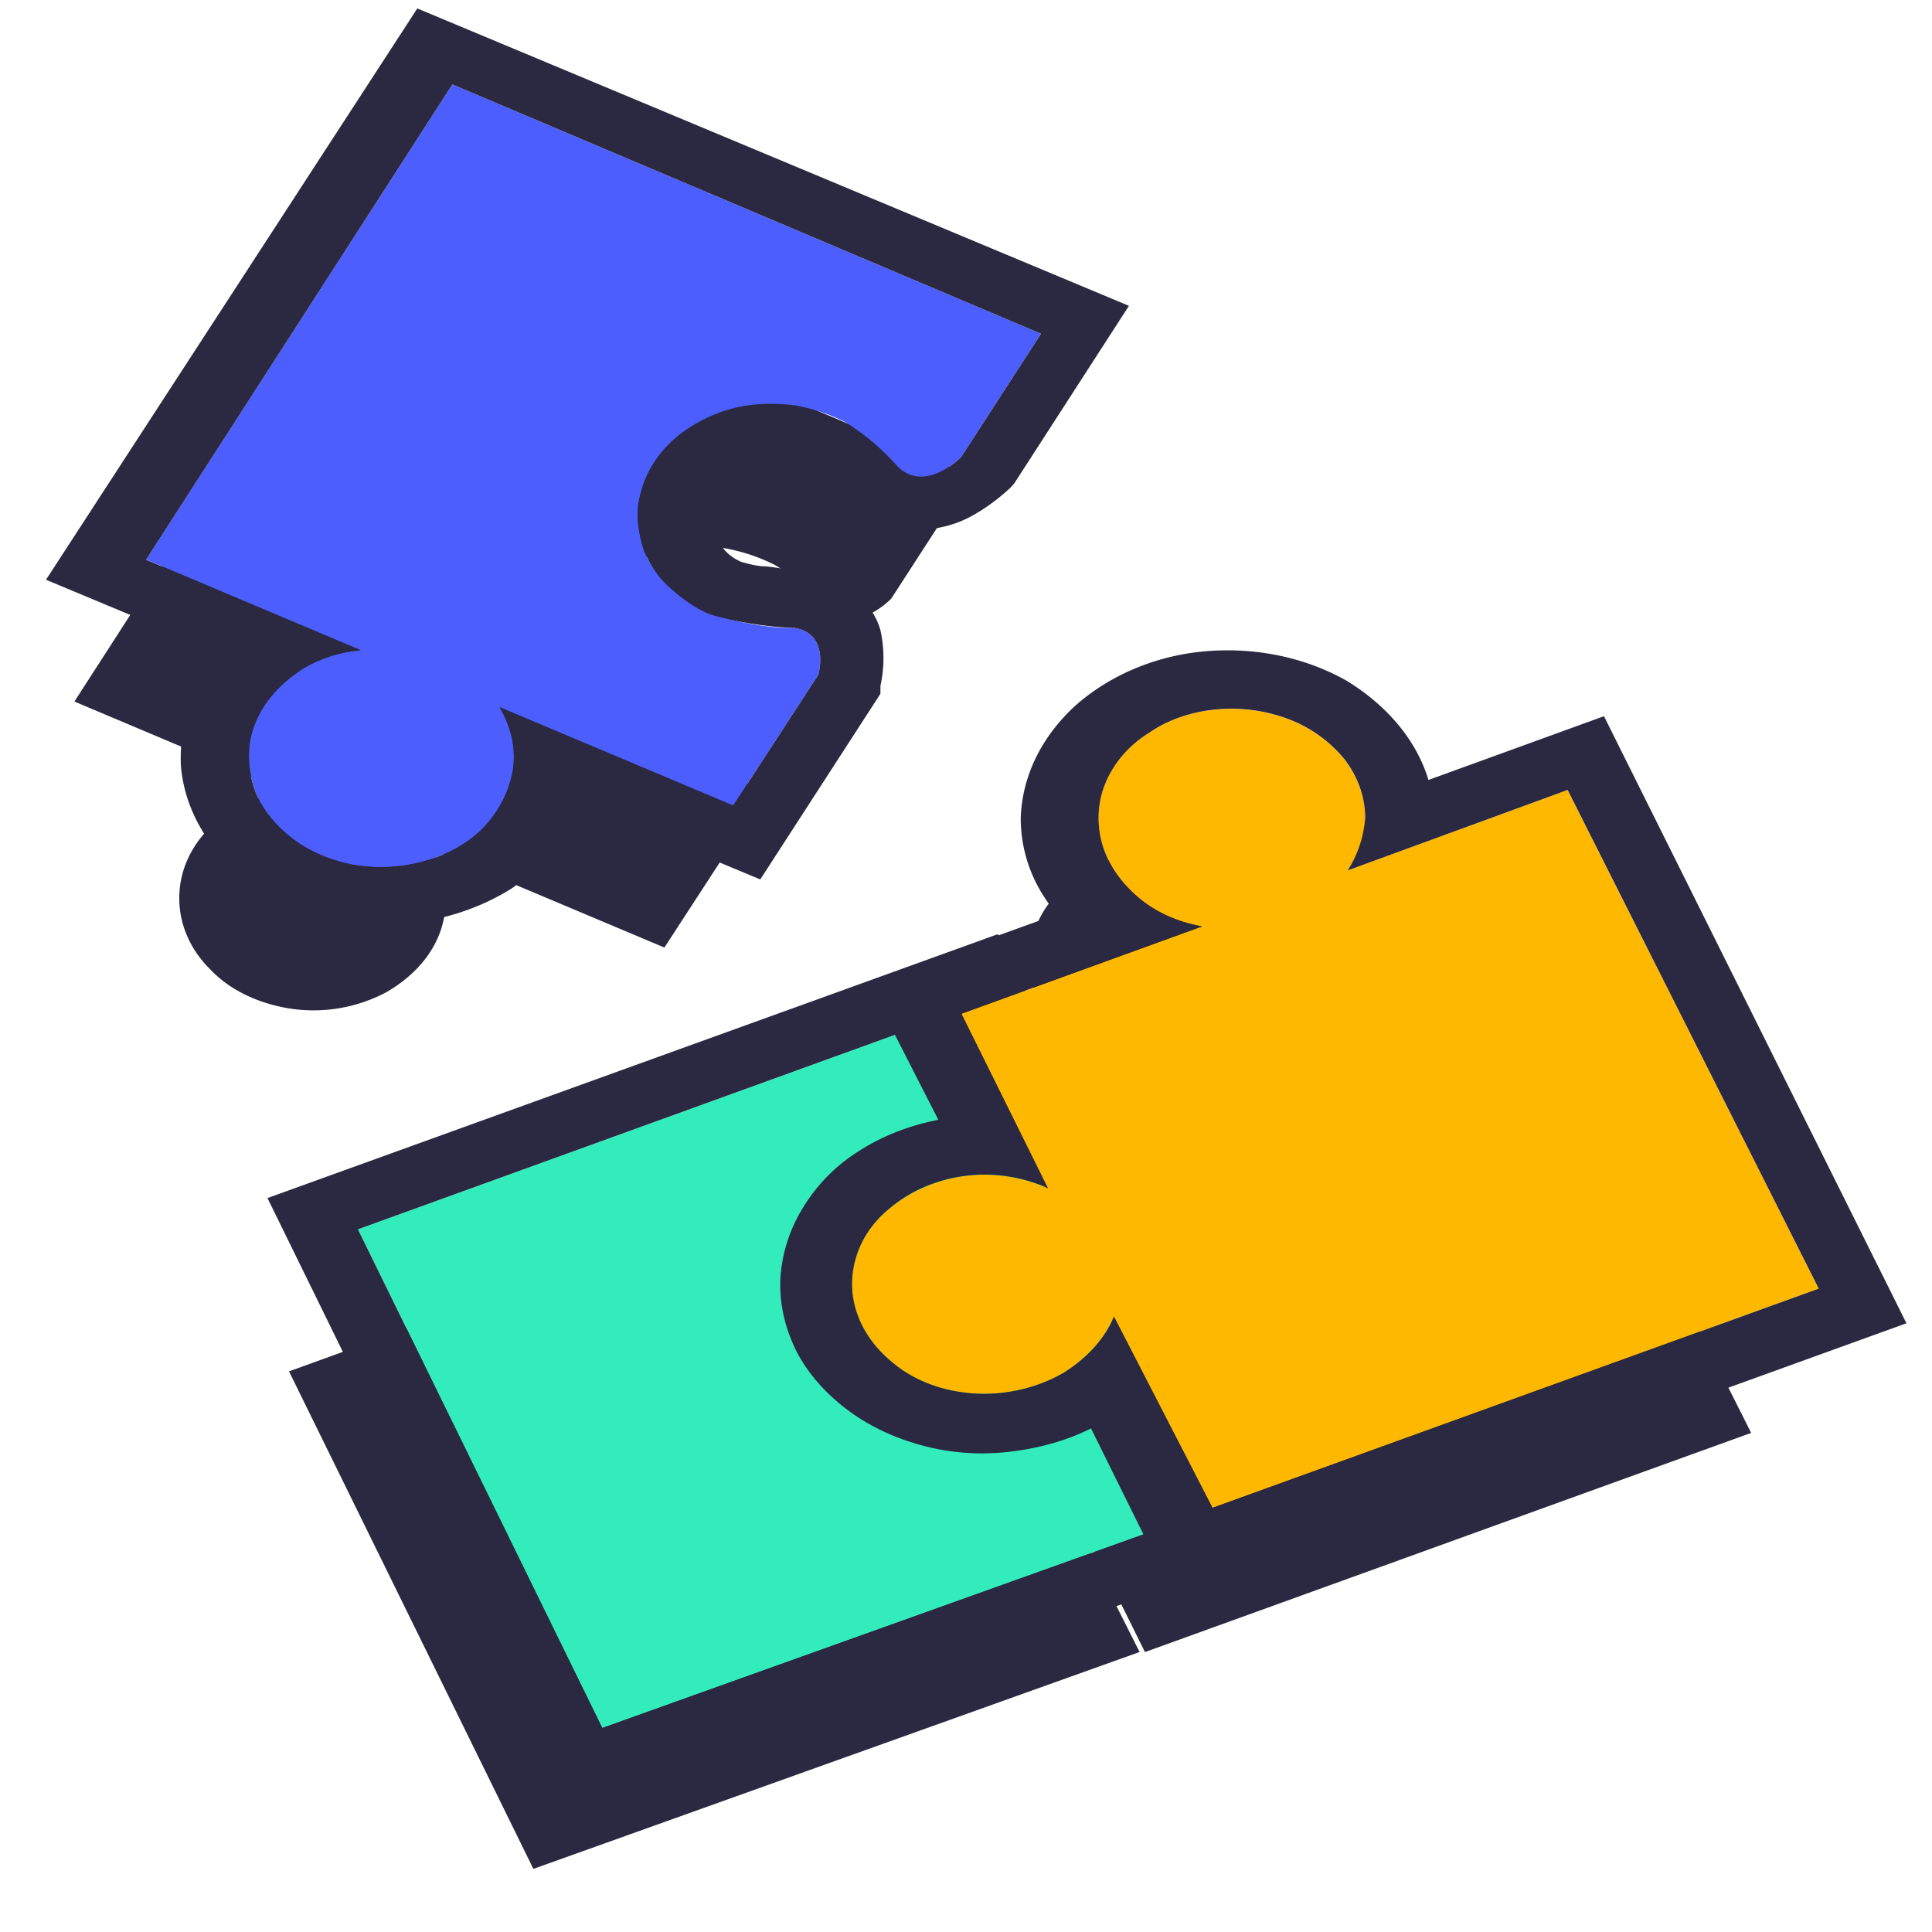
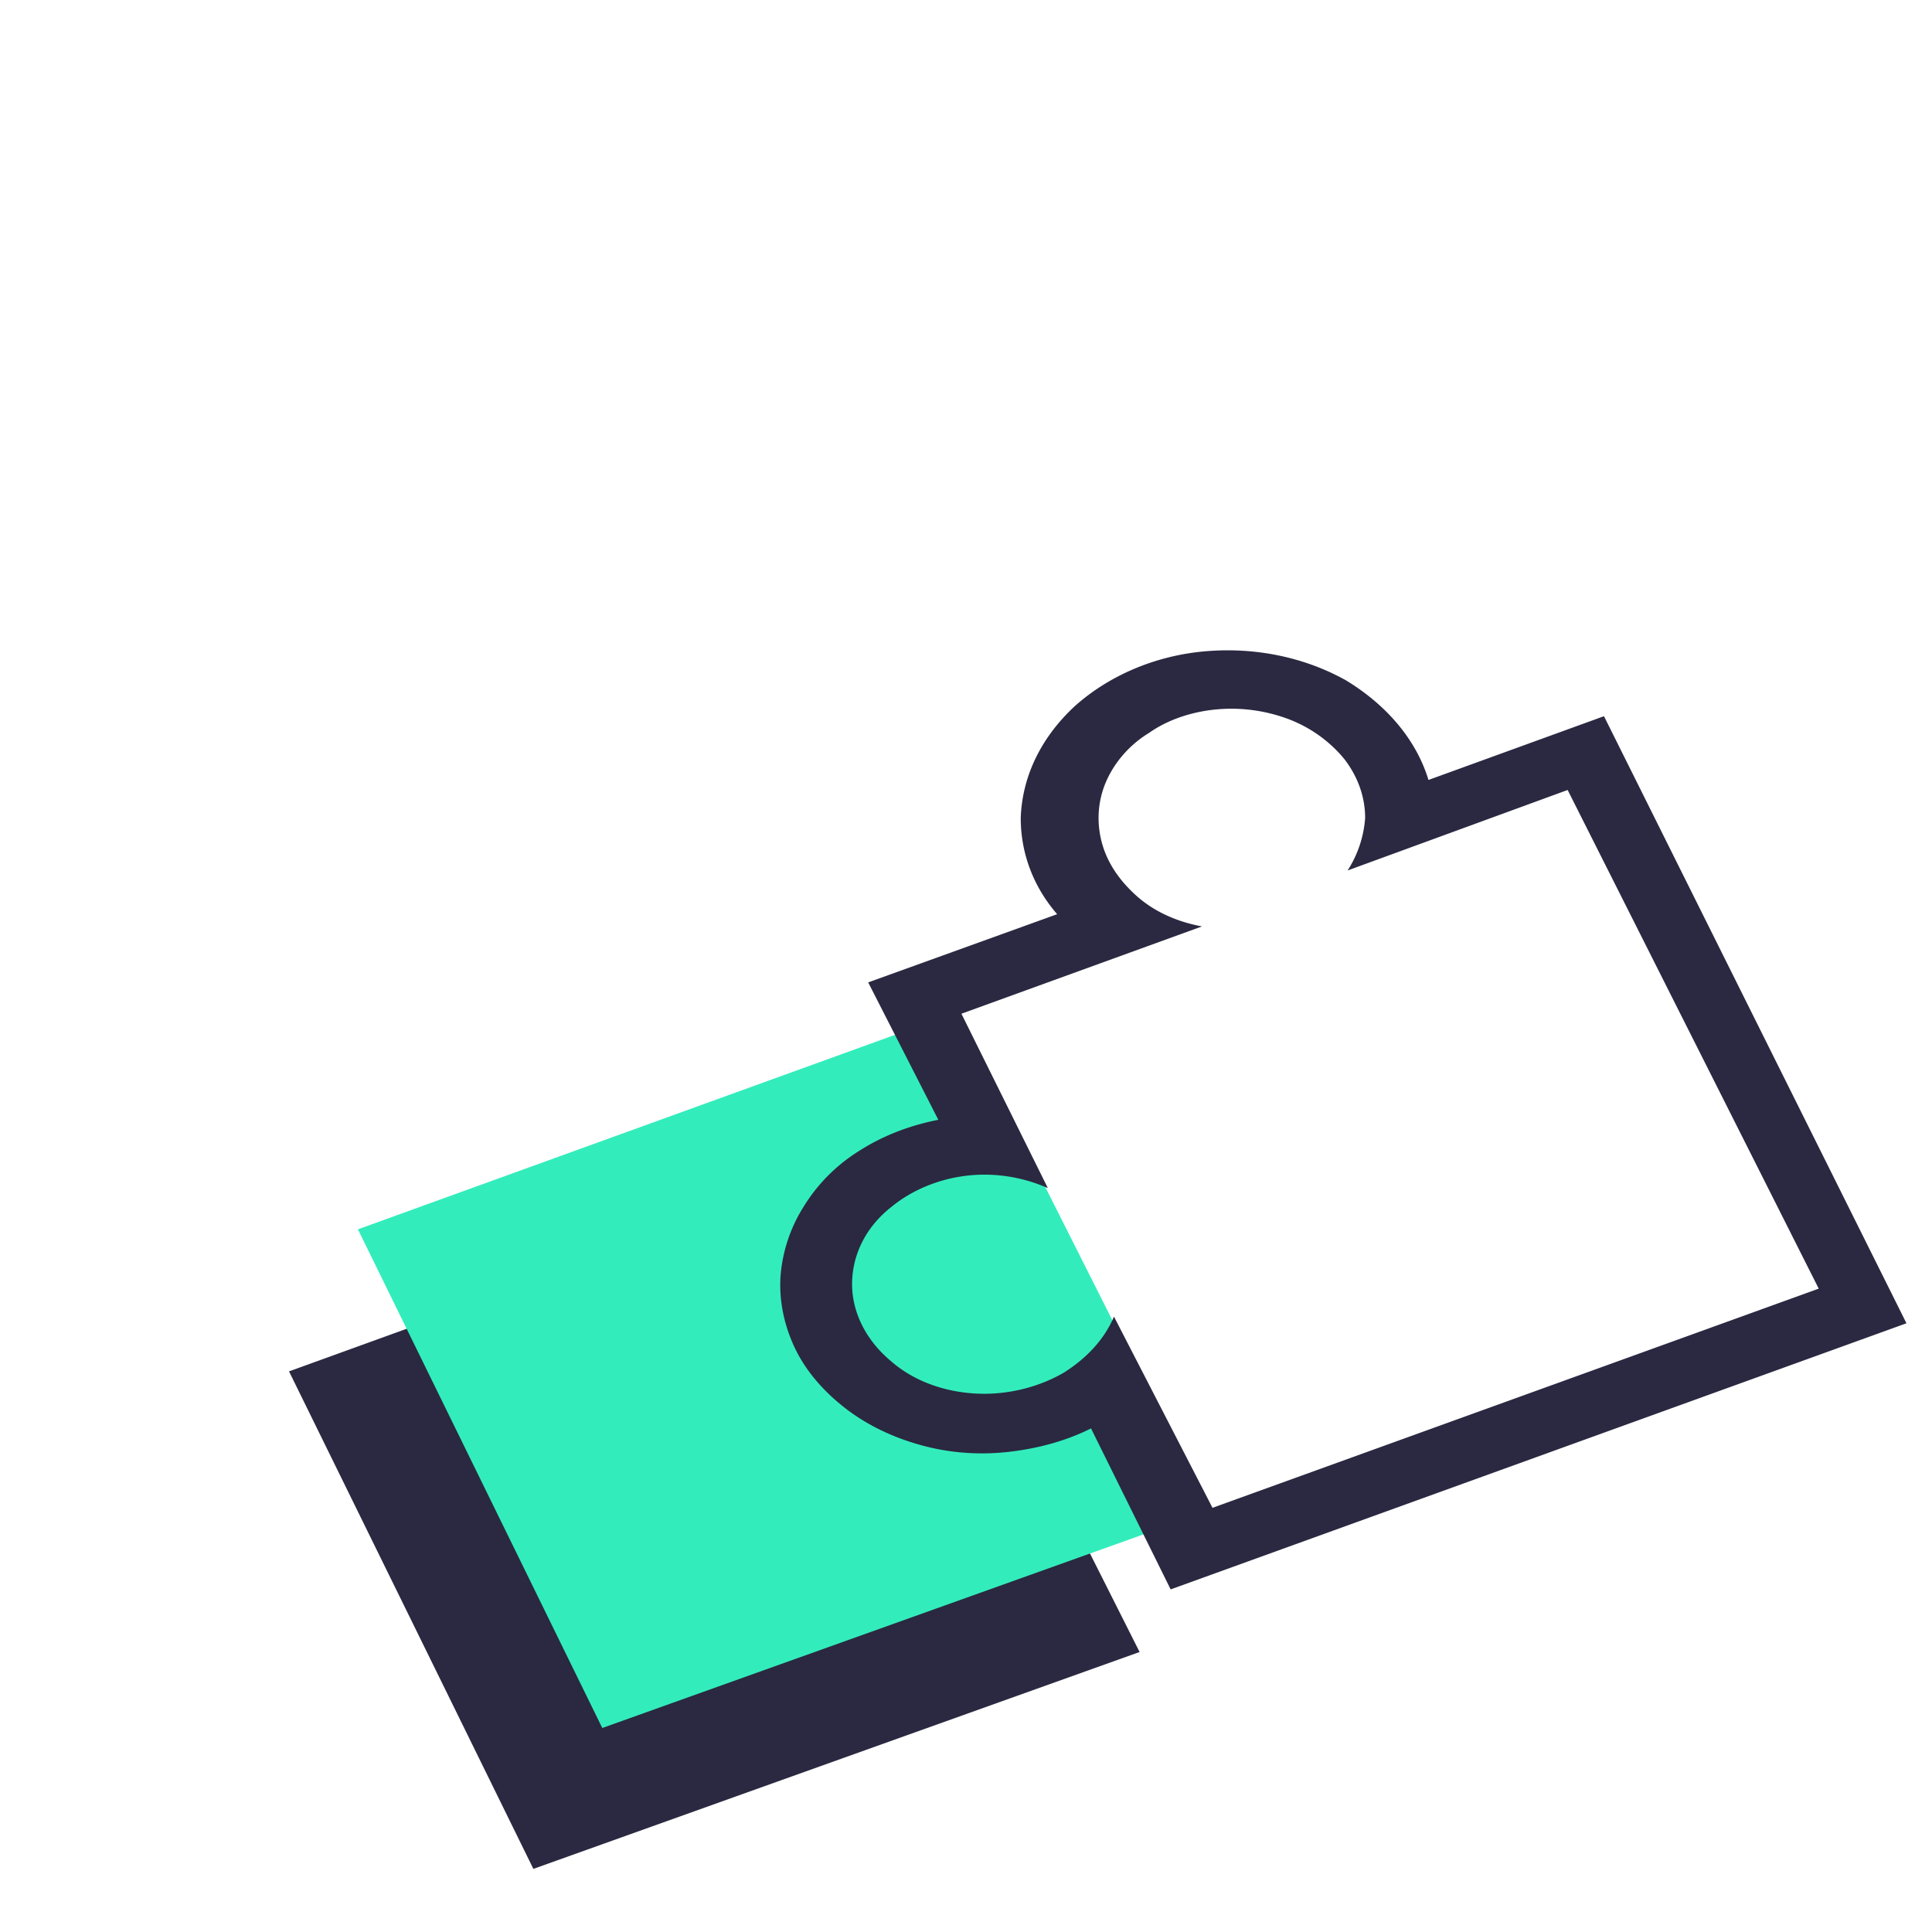
<svg xmlns="http://www.w3.org/2000/svg" width="27" height="27" fill="none" fill-rule="evenodd">
  <g fill="#2a2941">
    <path d="M12.454 16.118l-8.415 3.047 3.415 6.953 8.472-3.031-3.509-6.969h.038z" />
-     <path d="M15.832 14.93c-.339-.062-.66-.203-.906-.422a1.49 1.49 0 0 1-.491-.75c-.076-.281-.057-.578.057-.844s.321-.516.604-.687c.264-.187.604-.297.943-.328a2.27 2.27 0 0 1 1.019.141 1.87 1.87 0 0 1 .774.562 1.34 1.34 0 0 1 .283.813 1.29 1.29 0 0 1-.245.766l3.094-1.125 3.509 6.969-8.472 3.063-1.34-2.703a1.56 1.56 0 0 1-.547.734 1.95 1.95 0 0 1-.925.375c-.34.047-.698.016-1.038-.078-.321-.109-.623-.281-.83-.516s-.34-.516-.377-.797c-.038-.297.038-.578.189-.844s.396-.484.698-.625c.302-.156.642-.234 1-.234.302 0 .604.063.887.188l-1.208-2.437 3.321-1.219zm-5.698-4.172c.509.078.34.656.34.656l-1.189 1.828-3.264-1.375c.208.344.264.719.151 1.094s-.396.688-.774.906a2.17 2.17 0 0 1-1.302.234c-.453-.063-.868-.25-1.151-.547-.321-.313-.472-.719-.434-1.125s.264-.781.642-1.047a1.82 1.82 0 0 1 .887-.312l-3-1.266 4.283-6.641 8.245 3.484-1.113 1.719s-.491.516-.887.156c-.208-.25-.453-.453-.736-.625a2.55 2.55 0 0 0-.698-.234c-.245-.031-.509-.031-.755.016s-.472.141-.679.266a1.66 1.66 0 0 0-.509.469c-.132.188-.207.391-.245.594s0 .422.057.625c.075.203.189.391.358.547s.359.297.585.391c.415.109.811.188 1.189.188z" />
  </g>
  <path d="M13.417 14.133L5.002 17.18l3.415 6.969 8.472-3.031-3.51-6.969h.038v-.016z" fill="#32edbb" />
-   <path d="M18.171 21.524l-4.226-8.469-10.207 3.688 4.151 8.469 10.283-3.688zm-4.755-7.391L5.002 17.18l3.415 6.969 8.472-3.031-3.51-6.969h.038v-.016z" fill="#2a2941" />
-   <path d="M16.794 12.946c-.34-.062-.66-.203-.906-.422-.245-.203-.415-.469-.491-.75s-.056-.578.057-.844.321-.516.604-.687c.264-.187.604-.297.943-.328a2.27 2.27 0 0 1 1.019.141c.321.125.585.328.774.563.189.25.283.531.283.813 0 .25-.094.5-.245.734l3.075-1.125 3.509 6.969-8.472 3.063-1.377-2.672c-.132.313-.377.578-.698.781-.321.188-.717.297-1.113.297-.491 0-.962-.156-1.302-.453-.34-.281-.547-.672-.547-1.078s.189-.797.547-1.078.811-.453 1.302-.453c.302 0 .604.063.887.188l-1.208-2.437 3.359-1.219z" fill="#ffb800" />
  <path d="M13.115 15.649c-.396.078-.773.219-1.113.438a2.39 2.39 0 0 0-.774.781 2.12 2.12 0 0 0-.321.984c-.019.344.057.688.208 1s.396.594.698.828.66.406 1.057.516.811.141 1.226.094.811-.156 1.151-.328l1.113 2.25 10.283-3.719-4.227-8.484-2.453.891c-.17-.562-.585-1.047-1.151-1.391-.585-.328-1.283-.469-1.981-.406s-1.34.344-1.811.766c-.472.437-.736.984-.755 1.563 0 .484.17.953.509 1.344l-2.641.953.981 1.922zm3.679-2.703c-.34-.063-.66-.203-.906-.422s-.415-.469-.49-.75-.057-.578.057-.844.321-.516.604-.688c.264-.187.604-.297.943-.328a2.27 2.27 0 0 1 1.019.141c.321.125.585.328.774.563.189.25.283.531.283.813a1.56 1.56 0 0 1-.245.734l3.075-1.125 3.509 6.969-8.472 3.063-1.377-2.672c-.132.313-.377.578-.698.781-.321.188-.717.297-1.113.297-.49 0-.962-.156-1.302-.453-.34-.281-.547-.672-.547-1.078s.189-.797.547-1.078c.34-.281.811-.453 1.302-.453.302 0 .604.063.887.188l-1.208-2.437 3.359-1.219z" fill="#2a2941" />
-   <path d="M11.096 8.774c.509.078.34.656.34.656l-1.189 1.828-3.264-1.375c.151.266.226.547.189.844-.038.281-.17.562-.377.797s-.509.406-.83.5a2.24 2.24 0 0 1-1.019.062c-.34-.062-.66-.203-.906-.406s-.434-.453-.509-.734-.075-.578.038-.844c.113-.281.321-.516.585-.703.245-.172.547-.281.887-.313l-3-1.266L6.322 1.18l8.226 3.484-1.113 1.719s-.49.516-.887.141a3.24 3.24 0 0 0-.736-.625 2.55 2.55 0 0 0-.698-.234c-.245-.031-.509-.031-.755.016s-.472.141-.679.266-.377.281-.509.469-.208.391-.245.594 0 .422.057.625.189.391.359.547.358.297.585.391c.377.125.774.203 1.17.203z" fill="#4c5efd" />
-   <path d="M3.115 9.133c-.415.453-.623 1.031-.585 1.594.057.578.358 1.109.849 1.516s1.151.641 1.849.672 1.377-.156 1.925-.5c.434-.312.755-.734.887-1.203l2.585 1.078 1.679-2.594v-.109a1.82 1.82 0 0 0 0-.781c-.057-.203-.189-.391-.377-.547a1.49 1.49 0 0 0-.679-.281c-.17 0-.377-.047-.547-.063-.113 0-.226-.031-.34-.062-.113-.047-.208-.125-.264-.203-.075-.078-.132-.172-.17-.266s-.038-.203-.019-.297.057-.203.113-.281a.61.61 0 0 1 .245-.219 1.14 1.14 0 0 1 .321-.141c.113-.031.245-.031.359-.016s.245.047.34.094c.245.109.34.313.509.484.207.219.509.344.83.391.321.031.66-.031.925-.172.207-.109.396-.25.566-.406l.057-.063 1.604-2.484L5.832.118.643 8.102l2.396 1 .076.031zm7.981-.359c.509.078.34.656.34.656l-1.189 1.828-3.264-1.375c.151.266.226.547.189.844-.038.281-.17.563-.377.797s-.509.406-.83.5a2.24 2.24 0 0 1-1.019.063c-.34-.063-.66-.203-.906-.406s-.434-.453-.509-.734-.075-.578.038-.844c.113-.281.321-.516.585-.703.245-.172.547-.281.887-.312l-3-1.266L6.322 1.18l8.226 3.484-1.113 1.719s-.49.516-.887.156c-.207-.234-.453-.453-.736-.625a2.55 2.55 0 0 0-.698-.234c-.245-.031-.51-.031-.755.016s-.472.141-.679.266-.377.281-.509.469-.208.391-.245.594 0 .422.057.625c.075.203.189.391.359.547s.358.297.585.391c.377.109.774.172 1.17.188z" fill="#2a2941" />
</svg>